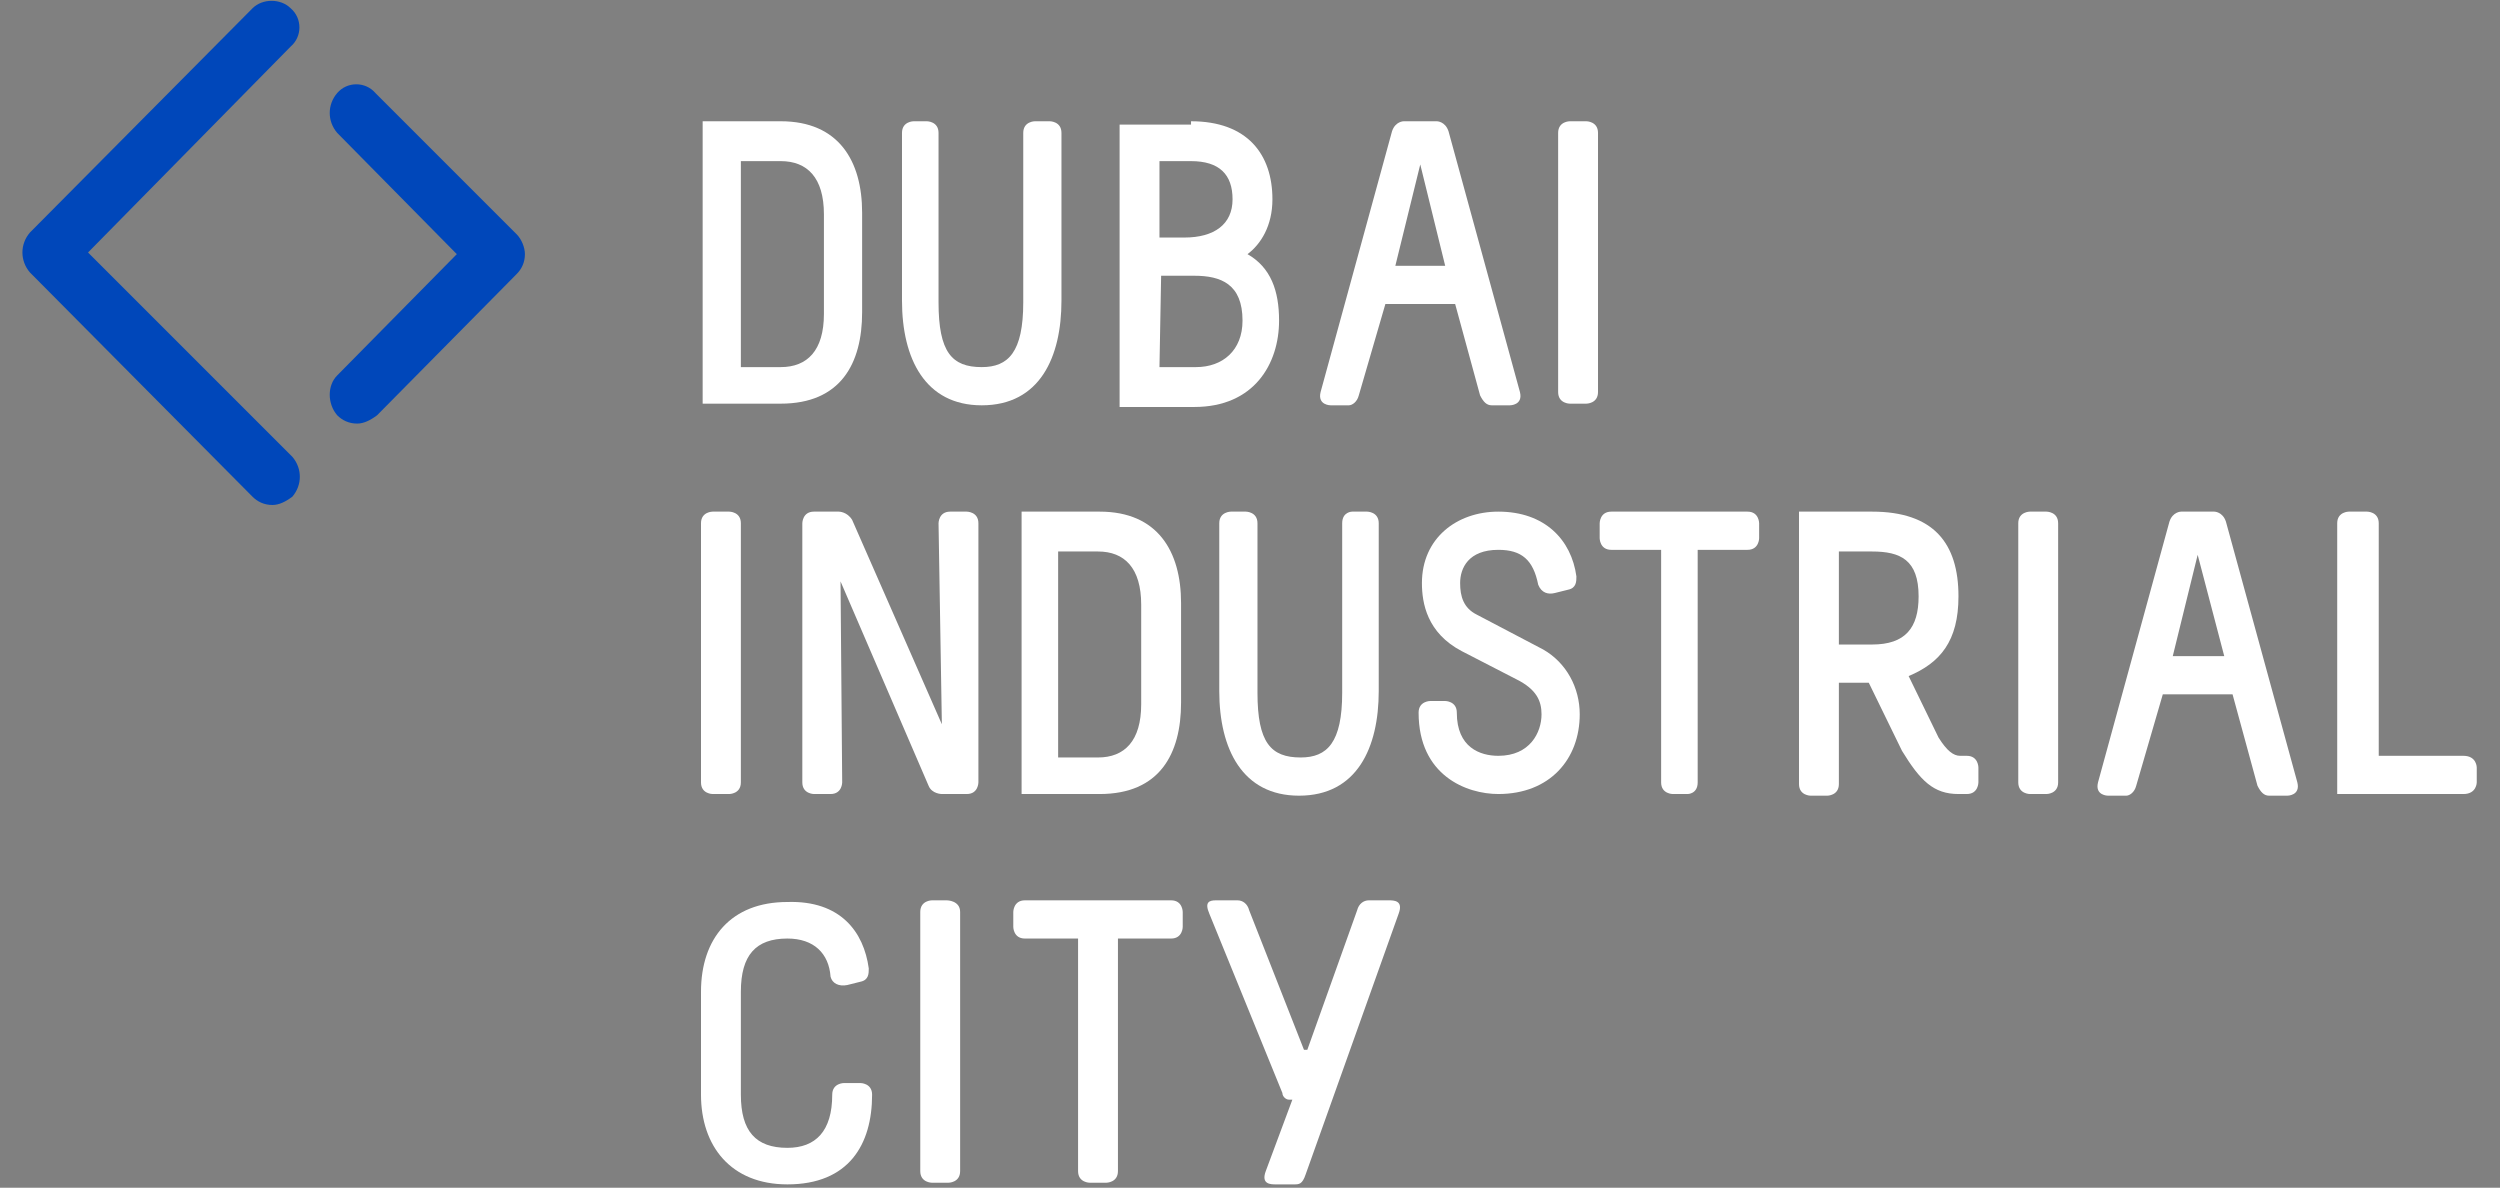
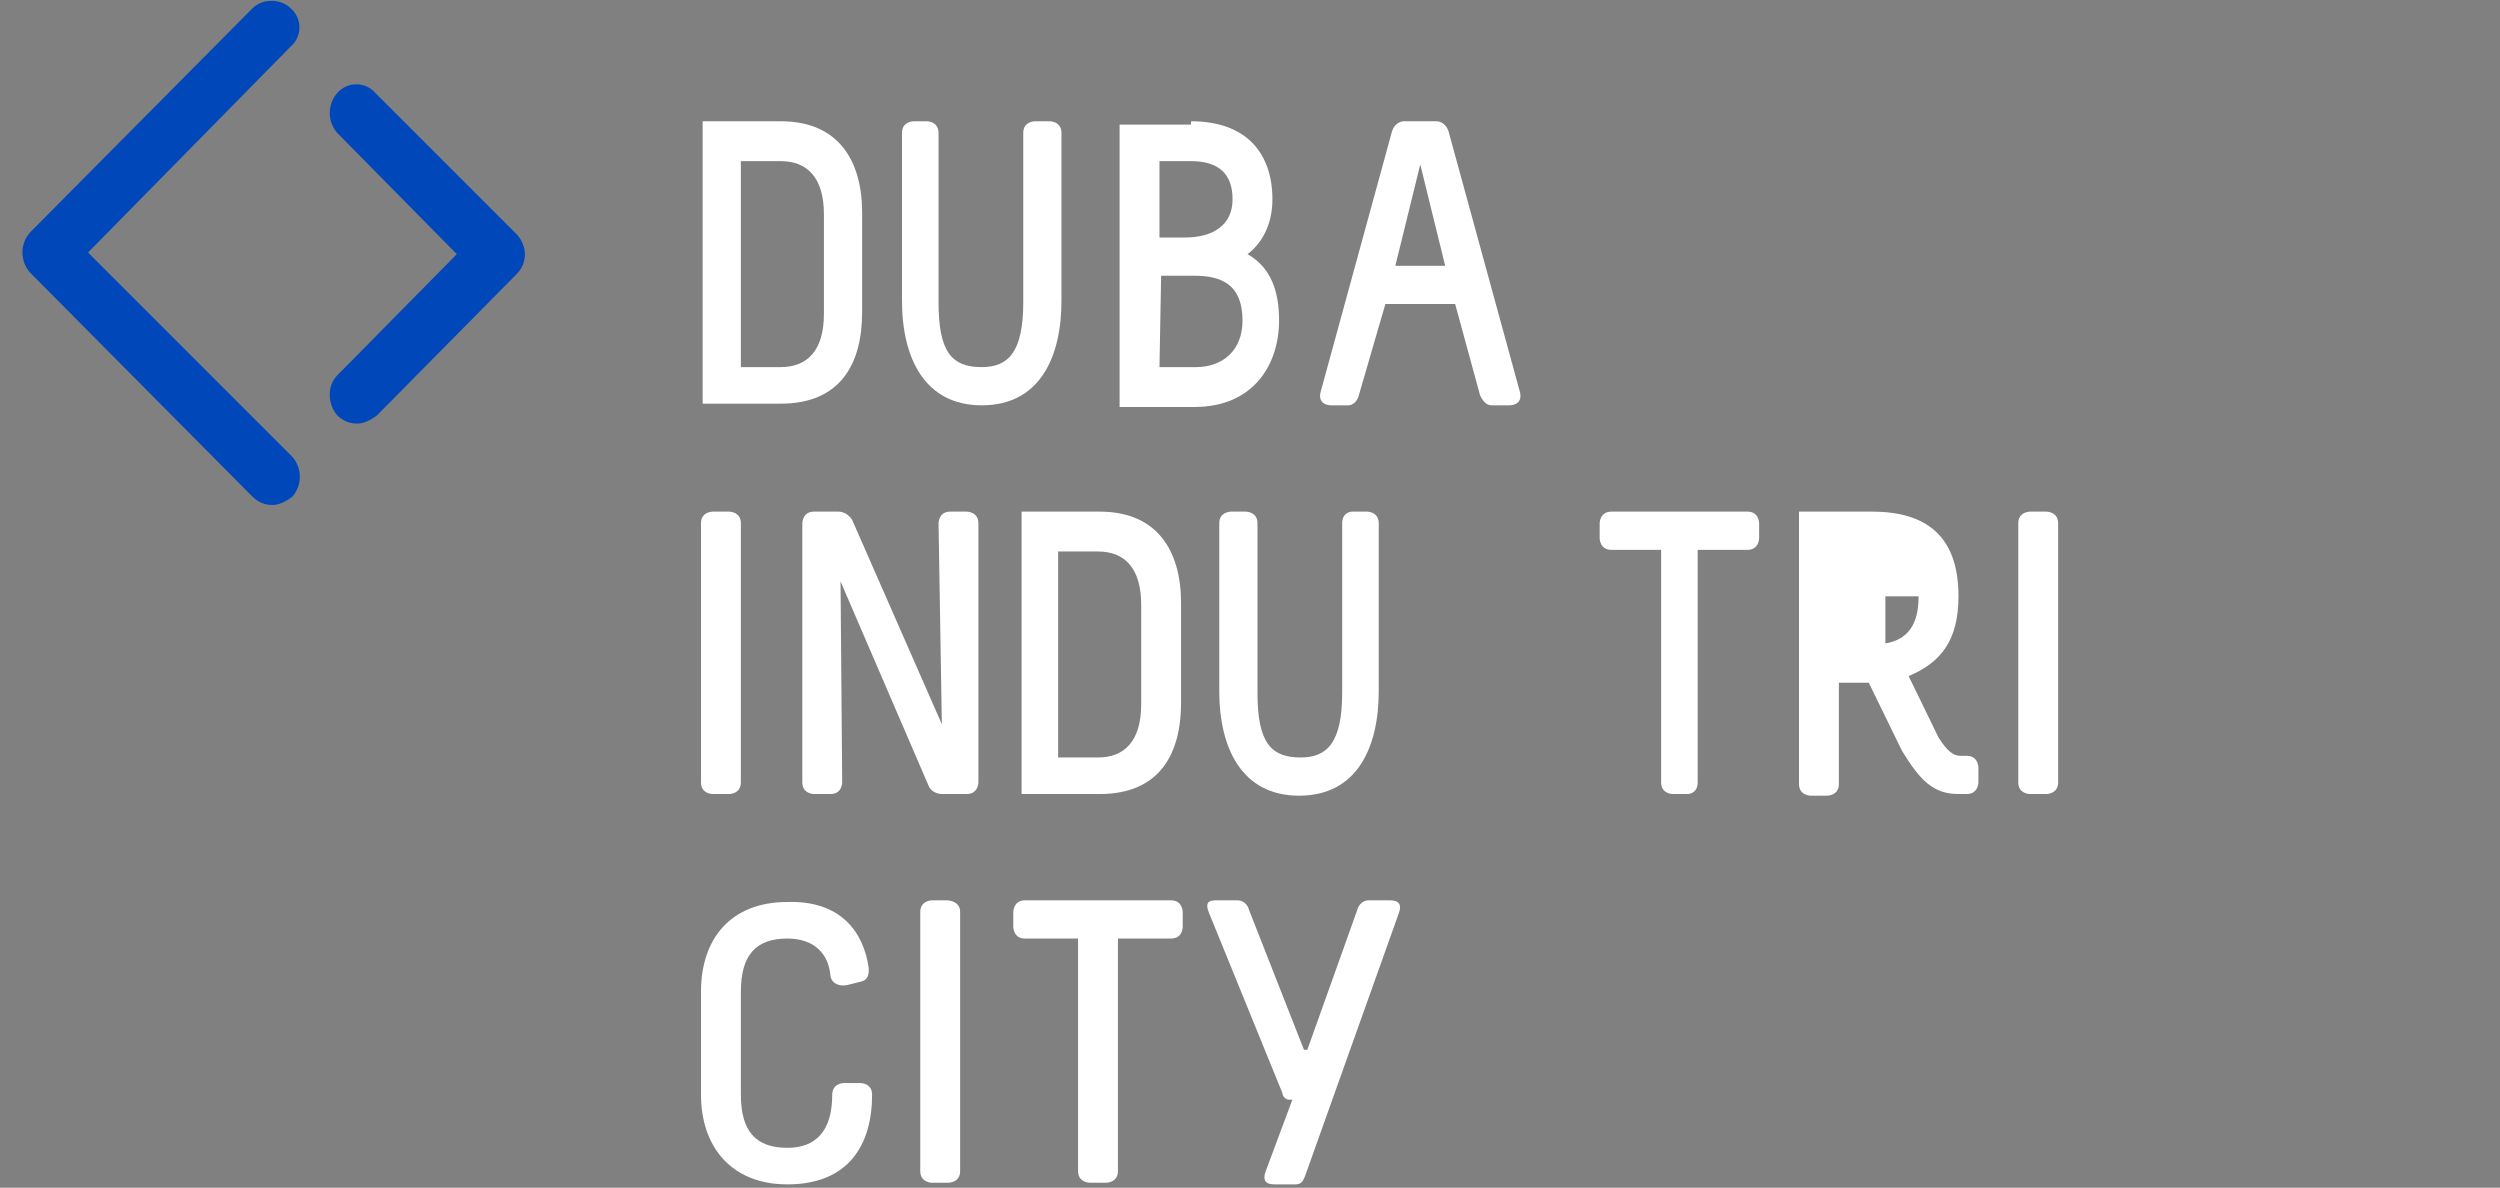
<svg xmlns="http://www.w3.org/2000/svg" version="1.1" id="Layer_1" x="0px" y="0px" viewBox="0 0 150.5 71.5" style="enable-background:new 0 0 150.5 71.5;" xml:space="preserve">
  <rect x="0" y="0" width="150.5" height="71.5" fill="#808080" stroke="none" />
  <style type="text/css">
	.st0{fill:#FFFFFF;}
	.st1{fill-rule:evenodd;clip-rule:evenodd;fill:#FFFFFF;}
	.st2{fill:#0047BA;}
</style>
  <g id="Style-guide">
    <g id="logos" transform="translate(-383, -282)">
      <g id="DIP_desktop_white" transform="translate(383, 282)">
        <path id="Shape" class="st0" d="M44.5,22.1H47c1.6,0,2.6-1,2.6-3.2v-6c0-2.2-1-3.2-2.6-3.2h-2.4V22.1z M47,7.3     c3.5,0,4.9,2.4,4.9,5.5v6c0,3.1-1.3,5.5-4.9,5.5h-4.7v-17H47L47,7.3z" />
        <path id="Path" class="st1" d="M55.8,7.3c0,0,0.7,0,0.7,0.7v10.2c0,3,0.8,3.9,2.6,3.9c1.6,0,2.5-0.9,2.5-3.9V8     c0-0.7,0.7-0.7,0.7-0.7h0.9c0,0,0.7,0,0.7,0.7v10.1c0,3.4-1.3,6.3-4.8,6.3c-3.4,0-4.8-2.8-4.8-6.3V8c0-0.7,0.7-0.7,0.7-0.7H55.8z     " />
        <path id="Shape_00000003103964590418057780000004035515465830288313_" class="st0" d="M69.8,22.1H72c1.6,0,2.8-1,2.8-2.8     c0-2.2-1.3-2.7-2.9-2.7h-2L69.8,22.1L69.8,22.1z M69.8,14.3h1.5c1.8,0,2.9-0.8,2.9-2.3c0-1.5-0.8-2.3-2.5-2.3h-1.9L69.8,14.3     L69.8,14.3z M71.7,7.3c3.4,0,4.9,2,4.9,4.7c0,1.6-0.7,2.7-1.5,3.3c1.4,0.8,1.9,2.2,1.9,4c0,2.6-1.5,5.2-5.1,5.2h-4.5v-17H71.7     L71.7,7.3z" />
        <path id="Shape_00000151510725237878663290000000809076658568199600_" class="st0" d="M85.5,9.9L84,16H87L85.5,9.9L85.5,9.9z      M86.5,7.3c0,0,0.5,0,0.7,0.6l4.3,15.7c0.2,0.8-0.6,0.8-0.6,0.8h-1.1c-0.3,0-0.5-0.2-0.7-0.6l-1.5-5.5h-4.2l-1.6,5.5     c-0.1,0.4-0.4,0.6-0.6,0.6h-1.1c0,0-0.8,0-0.6-0.8l4.3-15.7c0.2-0.6,0.7-0.6,0.7-0.6H86.5L86.5,7.3z" />
-         <path id="Path_00000088105828878591568260000000400012529476662697_" class="st1" d="M95.5,7.3c0,0,0.7,0,0.7,0.7v15.6     c0,0.7-0.7,0.7-0.7,0.7h-1c0,0-0.7,0-0.7-0.7V8c0-0.7,0.7-0.7,0.7-0.7H95.5z" />
        <path id="Path_00000137091691871793061180000018072711830015555747_" class="st1" d="M43.9,30.8c0,0,0.7,0,0.7,0.7v15.6     c0,0.7-0.7,0.7-0.7,0.7h-1c0,0-0.7,0-0.7-0.7V31.5c0-0.7,0.7-0.7,0.7-0.7H43.9L43.9,30.8z" />
        <path id="Path_00000180346608660555679040000013516031379433749439_" class="st1" d="M50.5,30.8c0,0,0.5,0,0.8,0.5l5.4,12.3     l-0.2-12.1c0,0,0-0.7,0.7-0.7h1c0,0,0.7,0,0.7,0.7v15.6c0,0,0,0.7-0.7,0.7h-1.5c0,0-0.6,0-0.8-0.5L50.6,35l0.1,12.1     c0,0,0,0.7-0.7,0.7h-1c0,0-0.7,0-0.7-0.7V31.5c0,0,0-0.7,0.7-0.7H50.5L50.5,30.8z" />
        <path id="Shape_00000152987021855281997840000009434547786838336698_" class="st0" d="M63.7,45.6h2.4c1.6,0,2.6-1,2.6-3.2v-6     c0-2.2-1-3.2-2.6-3.2h-2.4V45.6z M66.2,30.8c3.5,0,4.9,2.4,4.9,5.5v6c0,3.1-1.3,5.5-4.9,5.5h-4.7v-17H66.2L66.2,30.8z" />
        <path id="Path_00000142881141629775447950000012367384804008709007_" class="st1" d="M75,30.8c0,0,0.7,0,0.7,0.7v10.2     c0,3,0.8,3.9,2.6,3.9c1.6,0,2.5-0.9,2.5-3.9V31.5c0-0.7,0.6-0.7,0.6-0.7h0.9c0,0,0.7,0,0.7,0.7v10.1c0,3.4-1.3,6.3-4.8,6.3     c-3.4,0-4.8-2.8-4.8-6.3V31.5c0-0.7,0.7-0.7,0.7-0.7H75L75,30.8z" />
-         <path id="Path_00000180340810726779887690000006677427544561650336_" class="st1" d="M94.9,34.7c0,0.3,0,0.7-0.5,0.8l-0.8,0.2     c-0.4,0.1-0.8,0-1-0.5c-0.3-1.5-1-2.1-2.4-2.1c-1.8,0-2.3,1.1-2.3,2c0,0.8,0.2,1.5,1,1.9l4,2.1c1.4,0.8,2.2,2.3,2.2,3.9     c0,2.7-1.8,4.8-4.9,4.8c-1.9,0-4.8-1.1-4.8-4.9c0-0.7,0.7-0.7,0.7-0.7h0.9c0,0,0.7,0,0.7,0.7c0,2.1,1.4,2.6,2.5,2.6     c1.9,0,2.6-1.4,2.6-2.5c0-0.8-0.3-1.5-1.5-2.1L88,39.2c-2.1-1.1-2.4-2.9-2.4-4.1c0-2.7,2.1-4.3,4.6-4.3     C93,30.8,94.6,32.5,94.9,34.7" />
        <path id="Path_00000002386321242230736650000011359922304823257488_" class="st1" d="M105.2,30.8c0.7,0,0.7,0.7,0.7,0.7v0.9     c0,0,0,0.7-0.7,0.7h-3v14c0,0.7-0.6,0.7-0.6,0.7h-0.9c0,0-0.7,0-0.7-0.7v-14h-3c-0.7,0-0.7-0.7-0.7-0.7v-0.9c0,0,0-0.7,0.7-0.7     L105.2,30.8L105.2,30.8z" />
-         <path id="Shape_00000055673570176330297280000000149361479334674088_" class="st0" d="M110.7,38.8h2c2,0,2.8-1,2.8-2.9     c0-2.2-1.1-2.7-2.8-2.7h-2V38.8z M112.7,30.8c3.7,0,5.2,1.9,5.2,5.1c0,2.7-1.1,4-3,4.8l1.8,3.7c0.5,0.8,0.9,1.1,1.3,1.1h0.4     c0.7,0,0.7,0.7,0.7,0.7v0.9c0,0,0,0.7-0.7,0.7h-0.5c-1.5,0-2.3-0.8-3.4-2.6l-2-4.1h-1.8v6.1c0,0.7-0.7,0.7-0.7,0.7h-1     c0,0-0.7,0-0.7-0.7V30.8L112.7,30.8L112.7,30.8z" />
+         <path id="Shape_00000055673570176330297280000000149361479334674088_" class="st0" d="M110.7,38.8h2c2,0,2.8-1,2.8-2.9     h-2V38.8z M112.7,30.8c3.7,0,5.2,1.9,5.2,5.1c0,2.7-1.1,4-3,4.8l1.8,3.7c0.5,0.8,0.9,1.1,1.3,1.1h0.4     c0.7,0,0.7,0.7,0.7,0.7v0.9c0,0,0,0.7-0.7,0.7h-0.5c-1.5,0-2.3-0.8-3.4-2.6l-2-4.1h-1.8v6.1c0,0.7-0.7,0.7-0.7,0.7h-1     c0,0-0.7,0-0.7-0.7V30.8L112.7,30.8L112.7,30.8z" />
        <path id="Path_00000147900087922567094080000005617079356700277414_" class="st1" d="M123.2,30.8c0,0,0.7,0,0.7,0.7v15.6     c0,0.7-0.7,0.7-0.7,0.7h-1c0,0-0.7,0-0.7-0.7V31.5c0-0.7,0.7-0.7,0.7-0.7H123.2L123.2,30.8z" />
-         <path id="Shape_00000010296817371006889310000015366093146284657323_" class="st0" d="M132.3,33.4l-1.5,6.1h3.1L132.3,33.4     L132.3,33.4z M133.3,30.8c0,0,0.5,0,0.7,0.6l4.3,15.7c0.2,0.8-0.6,0.8-0.6,0.8h-1.1c-0.3,0-0.5-0.2-0.7-0.6l-1.5-5.5h-4.2     l-1.6,5.5c-0.1,0.4-0.4,0.6-0.6,0.6h-1.1c0,0-0.8,0-0.6-0.8l4.3-15.7c0.2-0.6,0.7-0.6,0.7-0.6H133.3z" />
-         <path id="Path_00000151521710622790992530000007833817379195248054_" class="st1" d="M142.5,30.8c0,0,0.7,0,0.7,0.7v14h5.1     c0.8,0,0.8,0.7,0.8,0.7v0.9c0,0,0,0.7-0.8,0.7h-7.6V31.5c0-0.7,0.7-0.7,0.7-0.7H142.5L142.5,30.8z" />
        <path id="Fill-29" class="st1" d="M52.3,58.3c0,0.3,0,0.7-0.5,0.8L51,59.3c-0.5,0.1-0.9-0.1-1-0.5c-0.1-1.4-1-2.3-2.6-2.3     c-1.9,0-2.8,1-2.8,3.2v6.2c0,2.2,0.9,3.2,2.8,3.2c1.7,0,2.7-1,2.7-3.2c0-0.7,0.7-0.7,0.7-0.7h1c0,0,0.7,0,0.7,0.7     c0,3-1.4,5.4-5.1,5.4c-3.4,0-5.2-2.3-5.2-5.4v-6.2c0-3.2,1.8-5.4,5.2-5.4C50.6,54.2,52,56.1,52.3,58.3" />
        <path id="Fill-31" class="st1" d="M57,54.2c0,0,0.8,0,0.8,0.7v15.6c0,0.7-0.7,0.7-0.7,0.7h-1c0,0-0.7,0-0.7-0.7V54.9     c0-0.7,0.7-0.7,0.7-0.7H57z" />
        <path id="Fill-33" class="st1" d="M70.5,54.2c0.7,0,0.7,0.7,0.7,0.7v0.9c0,0,0,0.7-0.7,0.7h-3.2v14c0,0.7-0.7,0.7-0.7,0.7h-1     c0,0-0.7,0-0.7-0.7v-14h-3.2c-0.7,0-0.7-0.7-0.7-0.7v-0.9c0,0,0-0.7,0.7-0.7H70.5z" />
        <path id="Fill-35" class="st1" d="M74.5,54.2c0.3,0,0.6,0.2,0.7,0.6l3.3,8.4h0.2l3-8.4c0.1-0.4,0.4-0.6,0.7-0.6h1.2     c0.3,0,0.9,0,0.6,0.8l-5.6,15.7c-0.2,0.6-0.4,0.6-0.7,0.6h-1.1c-0.3,0-0.9,0-0.6-0.8l1.6-4.3h-0.2c-0.2,0-0.4-0.2-0.4-0.4     L72.8,55c-0.3-0.7,0-0.8,0.4-0.8H74.5z" />
        <path id="Shape_00000055709109857993589440000014976490830665139339_" class="st2" d="M17.5,0.5c-0.6-0.6-1.7-0.6-2.3,0L1.8,14     c-0.6,0.7-0.6,1.7,0,2.4l13.4,13.5c0.3,0.3,0.7,0.5,1.2,0.5c0.4,0,0.8-0.2,1.2-0.5c0.6-0.7,0.6-1.7,0-2.4L5.3,15.2L17.5,2.8     C18.2,2.2,18.2,1.1,17.5,0.5L17.5,0.5z M22.6,5.6c-0.6-0.7-1.7-0.7-2.3,0c-0.6,0.7-0.6,1.7,0,2.4l7.2,7.3l-7.2,7.3     c-0.6,0.6-0.6,1.7,0,2.4c0.3,0.3,0.7,0.5,1.2,0.5c0.4,0,0.8-0.2,1.2-0.5l8.4-8.5c0.3-0.3,0.5-0.7,0.5-1.2c0-0.4-0.2-0.9-0.5-1.2     L22.6,5.6z" />
      </g>
    </g>
  </g>
</svg>